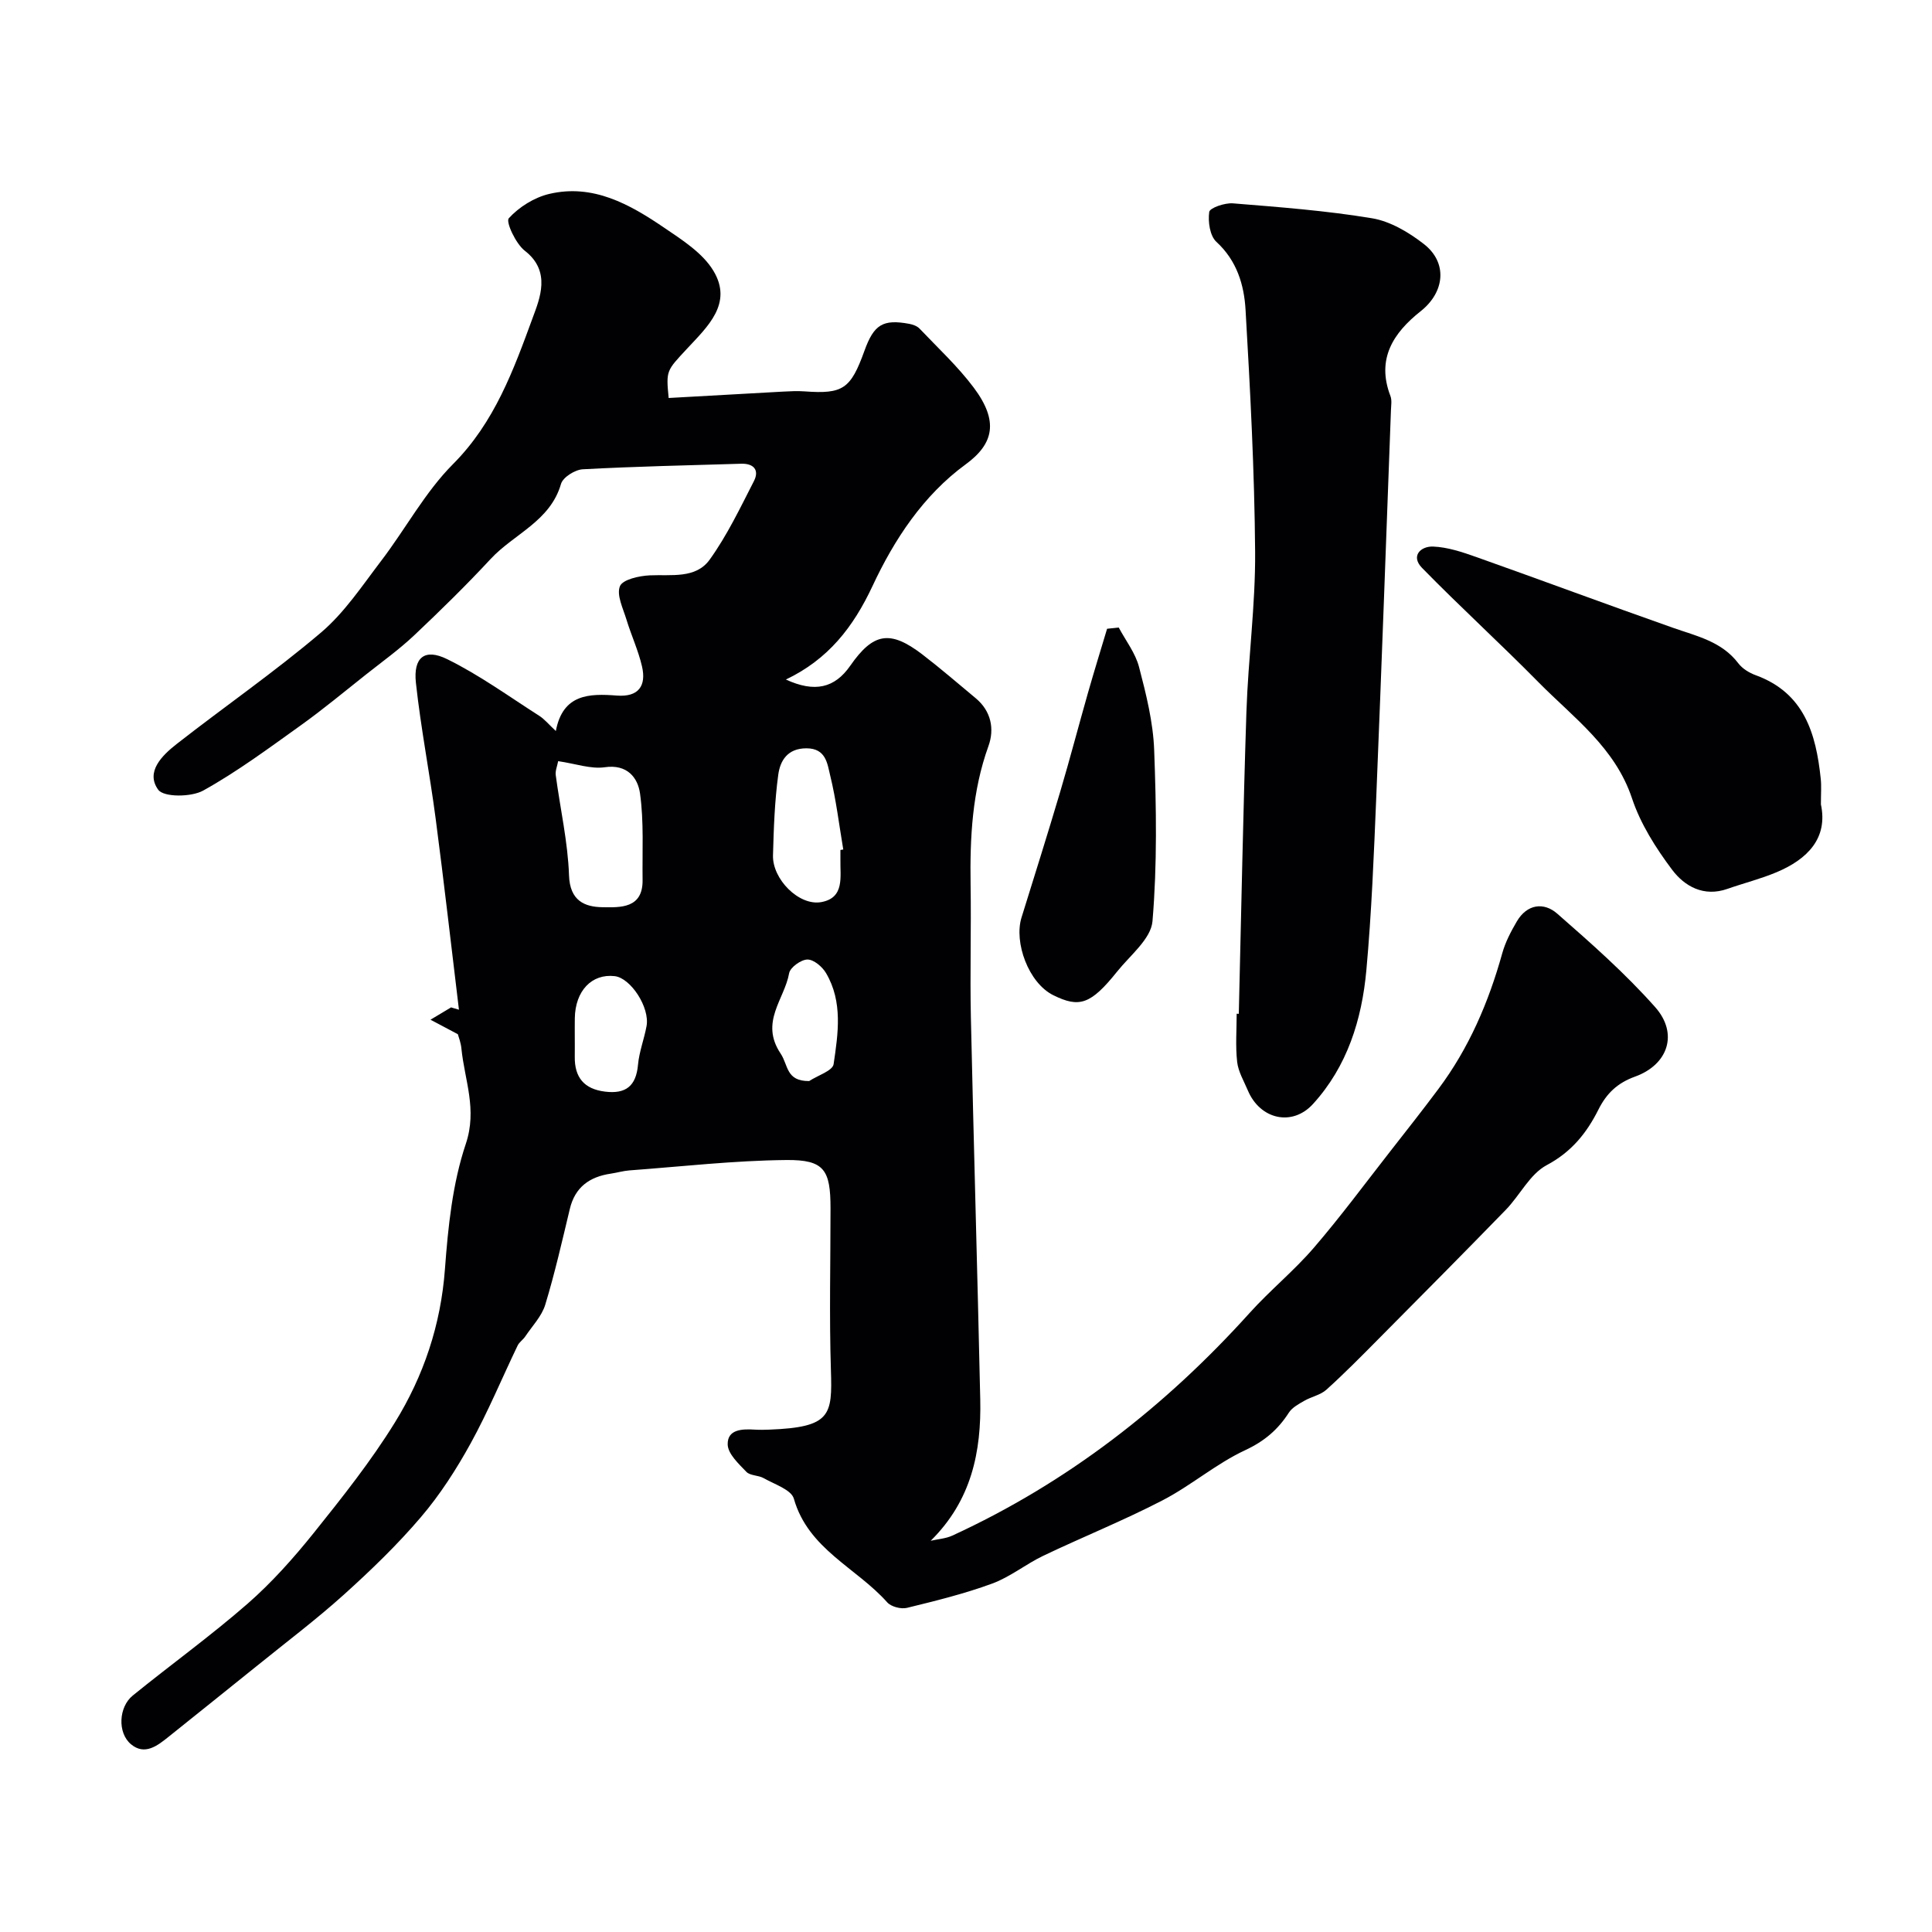
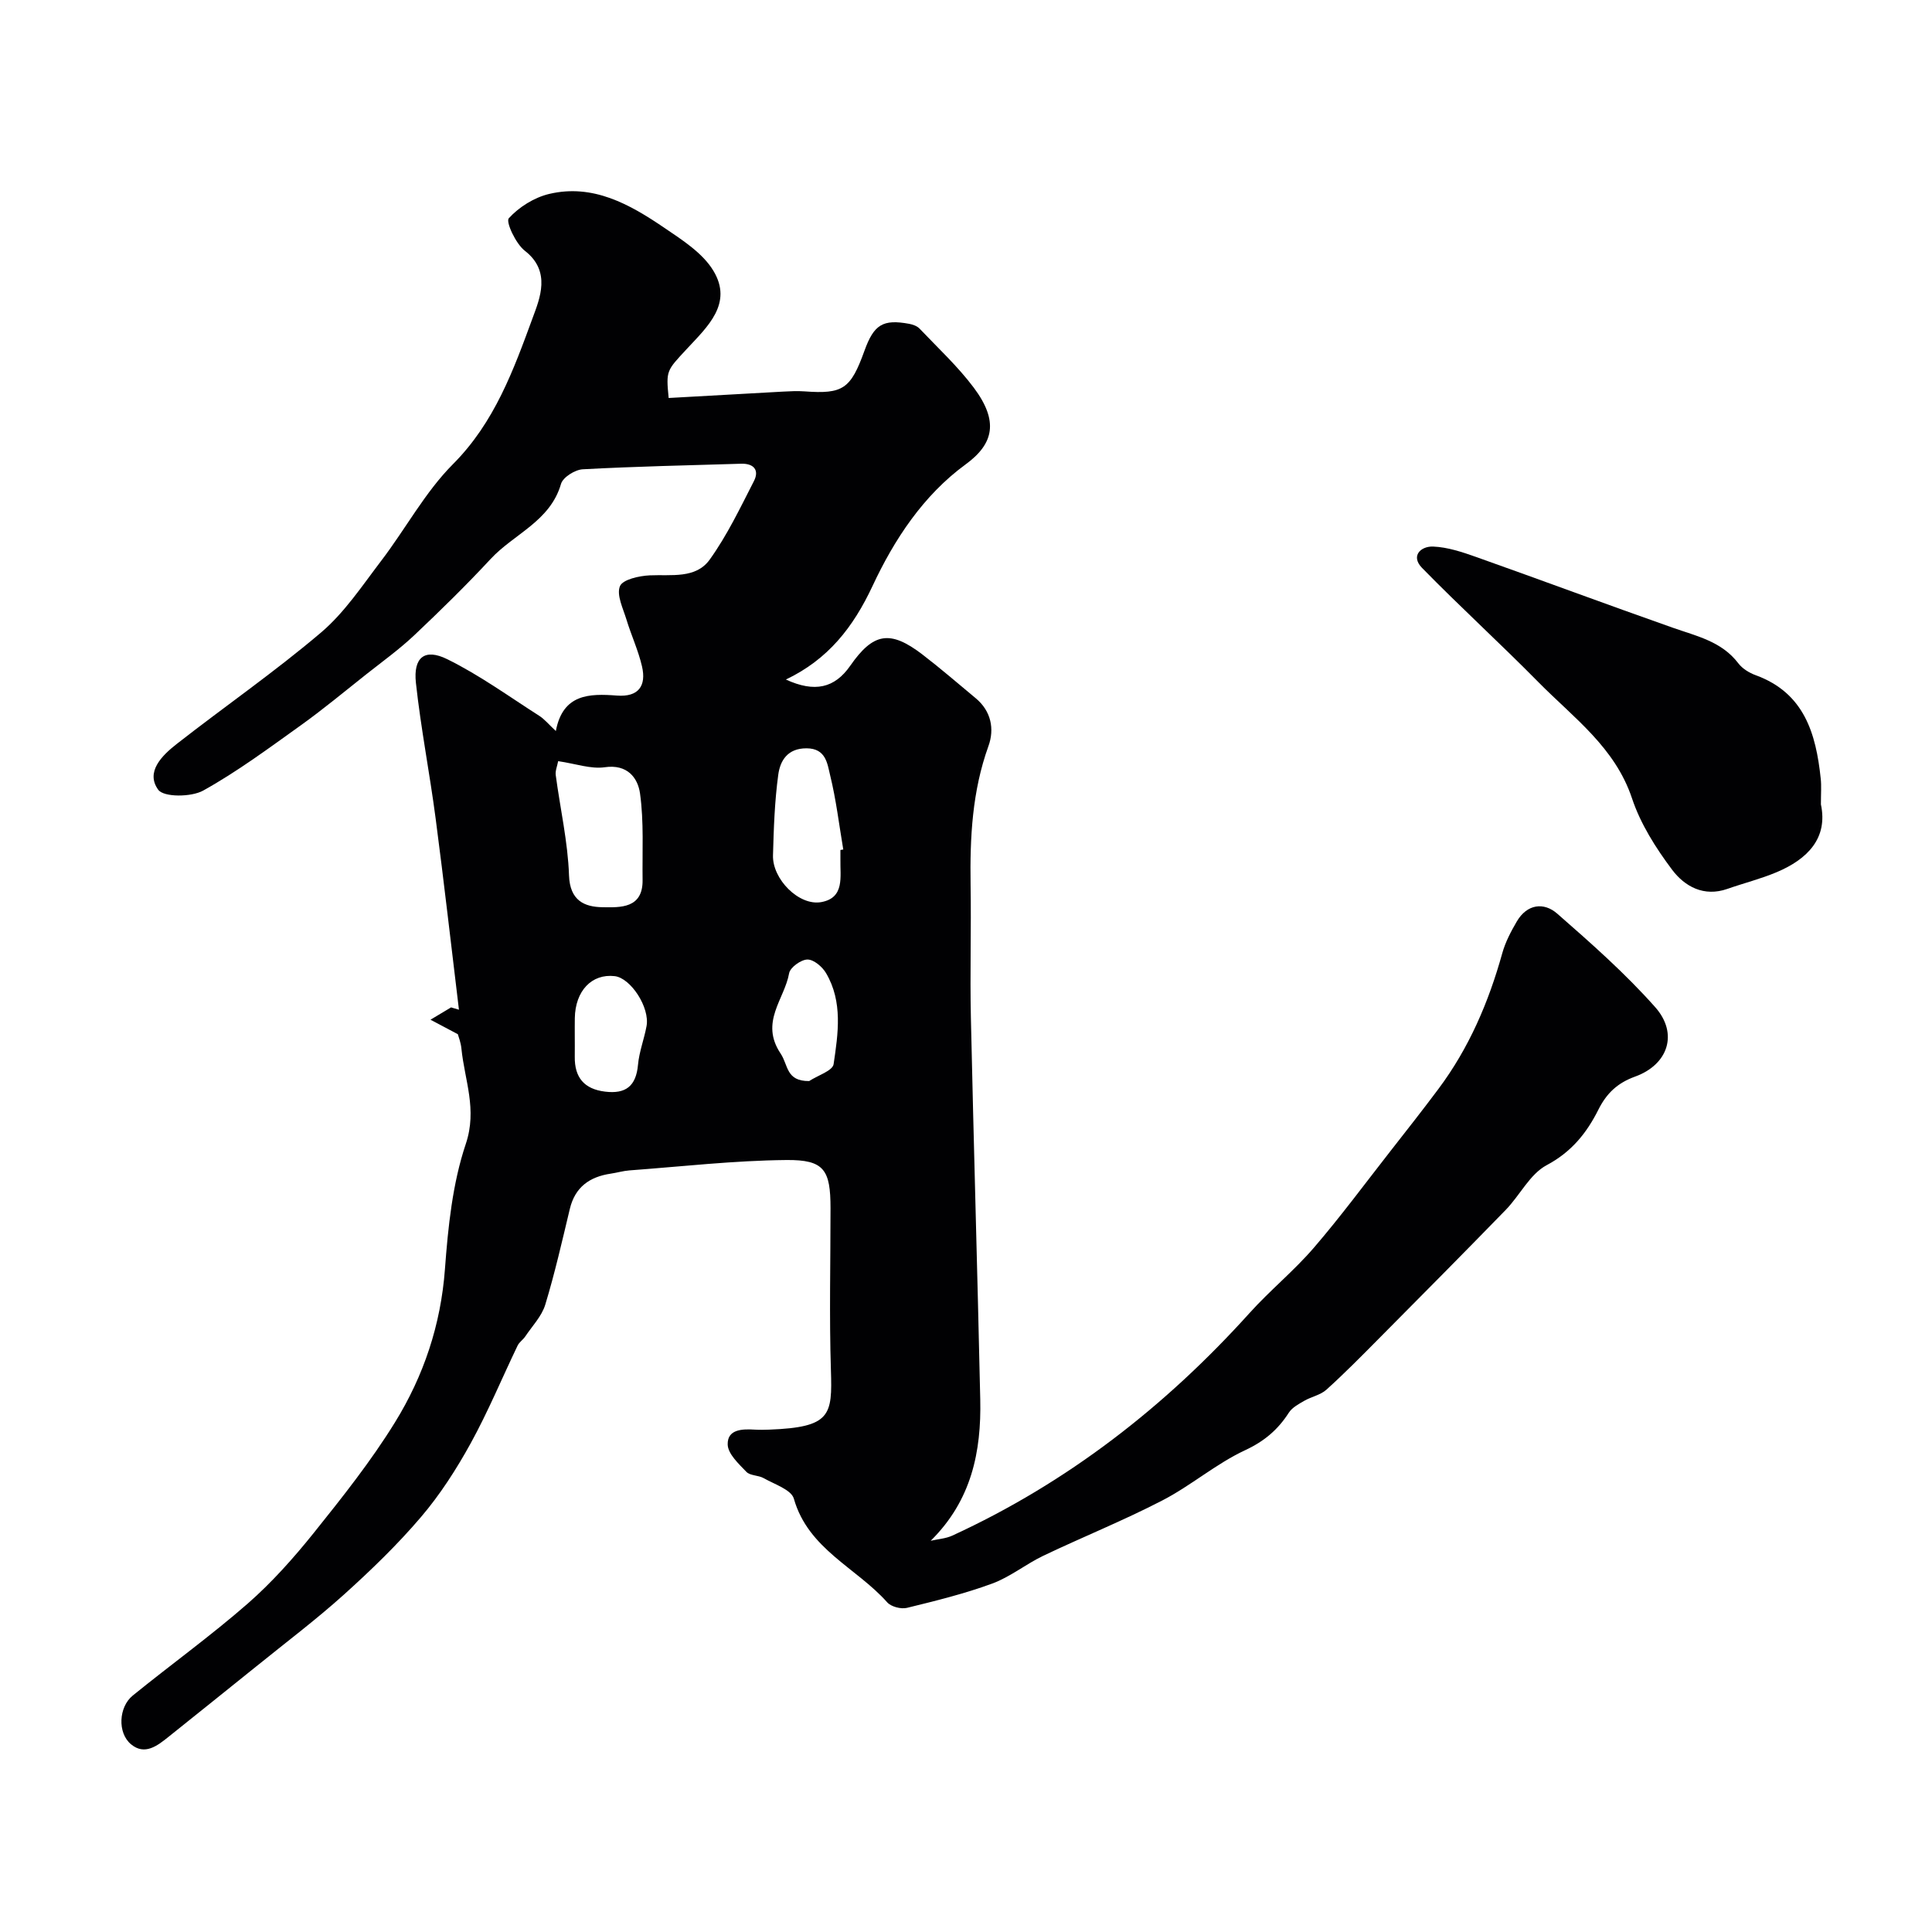
<svg xmlns="http://www.w3.org/2000/svg" enable-background="new 0 0 400 400" viewBox="0 0 400 400">
  <g fill="#010103">
    <path d="m94.79 214.12c-2.2-1.17-3.93-2.08-5.66-3 1.42-.85 2.84-1.7 4.26-2.55.54.16 1.08.32 1.63.48-1.6-13.19-3.09-26.39-4.82-39.55-1.23-9.39-3.07-18.71-4.09-28.12-.57-5.28 1.81-7.21 6.49-4.9 6.65 3.27 12.75 7.7 19.03 11.71 1.09.69 1.94 1.75 3.45 3.16 1.45-7.69 6.92-7.78 12.65-7.34 4.47.34 6.12-2.01 5.19-6.04-.76-3.29-2.22-6.42-3.21-9.67-.7-2.31-2.1-5.1-1.36-6.93.56-1.39 3.98-2.15 6.18-2.25 4.45-.2 9.52.75 12.4-3.25 3.61-5.02 6.32-10.72 9.16-16.26 1.17-2.29-.04-3.68-2.65-3.6-10.93.33-21.87.56-32.79 1.15-1.61.09-4.11 1.66-4.5 3.03-2.24 7.75-9.74 10.34-14.55 15.52-5.08 5.47-10.43 10.71-15.86 15.84-3.09 2.91-6.56 5.41-9.9 8.05-4.49 3.55-8.9 7.23-13.55 10.56-6.6 4.72-13.15 9.59-20.22 13.52-2.47 1.37-8.16 1.41-9.31-.17-2.68-3.69.79-7.1 3.79-9.45 9.92-7.76 20.32-14.95 29.9-23.09 4.87-4.13 8.55-9.72 12.48-14.87 5.05-6.62 9.07-14.2 14.87-20.02 8.6-8.63 12.53-19.5 16.49-30.29 1.46-3.97 3.87-9.62-1.64-13.88-1.87-1.45-3.97-5.99-3.31-6.72 2.11-2.33 5.28-4.31 8.37-5.04 9.06-2.14 16.66 2.14 23.78 6.98 3.74 2.54 7.98 5.23 10.21 8.93 4.1 6.79-1.26 11.61-5.48 16.16-4.23 4.56-4.34 4.45-3.78 10.18 7.85-.44 15.74-.89 23.64-1.32 1.5-.08 3.01-.16 4.49-.05 7.96.58 9.55-.48 12.41-8.42 1.96-5.43 3.82-6.57 9.28-5.56.75.14 1.63.46 2.13.99 3.81 4.01 7.91 7.81 11.21 12.21 5.19 6.93 4.19 11.61-1.67 15.89-8.79 6.42-14.8 15.59-19.27 25.16-4.03 8.61-9.23 15.23-17.95 19.39 5.98 2.75 10.1 1.77 13.32-2.85 4.77-6.85 8.25-7.46 14.94-2.34 3.77 2.89 7.37 6.01 11.03 9.05 3.22 2.67 3.92 6.39 2.65 9.91-3.37 9.34-3.85 18.93-3.7 28.68.15 9.16-.14 18.33.06 27.49.58 26.37 1.36 52.73 1.94 79.09.24 10.83-1.8 20.93-10.26 29.28 1.5-.35 3.11-.44 4.48-1.07 23.83-10.96 44.07-26.7 61.58-46.13 4.22-4.68 9.18-8.71 13.28-13.48 5.55-6.45 10.62-13.32 15.87-20.03 3.33-4.25 6.67-8.5 9.9-12.82 6.33-8.46 10.41-17.98 13.23-28.12.64-2.3 1.8-4.51 3.02-6.59 2.12-3.6 5.59-4.03 8.37-1.59 7.03 6.15 14.09 12.38 20.27 19.35 4.85 5.47 2.68 11.91-4.17 14.38-3.65 1.32-5.9 3.46-7.6 6.86-2.4 4.79-5.55 8.74-10.69 11.47-3.48 1.85-5.54 6.23-8.47 9.25-8.69 8.94-17.48 17.79-26.26 26.64-3.57 3.6-7.12 7.21-10.88 10.6-1.23 1.11-3.11 1.45-4.6 2.31-1.16.67-2.5 1.39-3.18 2.45-2.27 3.53-5.06 5.91-9.05 7.77-6.01 2.8-11.2 7.33-17.12 10.39-8.03 4.16-16.46 7.55-24.64 11.45-3.64 1.74-6.89 4.41-10.63 5.78-5.72 2.1-11.69 3.57-17.62 5.02-1.23.3-3.28-.23-4.09-1.14-6.37-7.17-16.36-11.01-19.33-21.46-.53-1.87-4.01-2.98-6.24-4.25-1.1-.63-2.8-.49-3.59-1.31-1.6-1.67-3.83-3.73-3.87-5.67-.07-3.17 3.04-3.23 5.63-3.07 1 .06 2 .04 3 0 12.75-.49 13.04-2.96 12.74-12.34-.35-11.15-.08-22.33-.08-33.49 0-7.94-1.29-10.06-9.11-9.99-10.85.1-21.7 1.35-32.54 2.15-1.29.1-2.55.48-3.84.67-4.39.65-7.41 2.78-8.49 7.33-1.59 6.63-3.1 13.29-5.08 19.8-.73 2.4-2.7 4.42-4.15 6.59-.46.68-1.24 1.17-1.58 1.89-3.24 6.74-6.11 13.68-9.71 20.22-2.96 5.37-6.34 10.64-10.31 15.29-4.88 5.73-10.36 11.01-15.96 16.06-5.78 5.2-12.02 9.9-18.07 14.8-6.05 4.88-12.12 9.73-18.18 14.59-2.34 1.88-4.96 3.95-7.81 1.57-2.84-2.37-2.55-7.72.36-10.08 7.88-6.4 16.14-12.35 23.78-19.02 5.01-4.38 9.51-9.44 13.69-14.64 5.92-7.39 11.86-14.86 16.82-22.9 5.94-9.62 9.5-20.2 10.35-31.74.65-8.73 1.56-17.71 4.32-25.92 2.4-7.15-.24-13.16-.9-19.66-.11-1.28-.6-2.51-.75-3.05zm20.77-56.53c-.2 1.05-.62 2-.5 2.89.92 6.93 2.51 13.82 2.75 20.76.18 5.25 3.21 6.54 6.97 6.59 3.63.05 8.34.29 8.26-5.63-.08-5.98.29-12.04-.53-17.92-.45-3.22-2.61-6.12-7.31-5.43-2.88.41-5.99-.73-9.64-1.26zm58.44 18.39c.2-.03.4-.07.59-.1-.87-5.13-1.48-10.33-2.72-15.37-.58-2.37-.84-5.57-4.89-5.58-3.94-.01-5.46 2.57-5.85 5.47-.75 5.51-.94 11.12-1.09 16.7-.14 4.92 5.39 10.51 10 9.67 4.89-.89 3.88-5.28 3.96-8.79.01-.67 0-1.34 0-2zm-55 38.32c0 1.49.02 2.99 0 4.48-.06 4.28 1.93 6.7 6.27 7.23 4.29.53 6.42-1.15 6.82-5.55.24-2.7 1.28-5.33 1.77-8.02.71-3.85-3.27-9.95-6.59-10.34-4.76-.55-8.18 3.06-8.26 8.71-.02 1.17-.01 2.33-.01 3.49zm48.53 9.52c1.76-1.16 4.86-2.12 5.06-3.5.93-6.32 1.94-12.89-1.56-18.84-.77-1.32-2.55-2.83-3.86-2.82-1.32.01-3.58 1.63-3.79 2.84-.96 5.41-6.12 10.11-1.76 16.63 1.6 2.38 1.09 5.74 5.91 5.69z" />
-     <path d="m256.48 209.9c.51-20.86.89-41.72 1.58-62.58.37-11.04 1.88-22.07 1.8-33.09-.13-16.7-1.01-33.4-1.98-50.07-.3-5.18-1.79-10.19-6.04-14.09-1.35-1.24-1.77-4.19-1.48-6.19.12-.85 3.23-1.91 4.89-1.78 9.63.78 19.3 1.51 28.81 3.09 3.79.63 7.62 2.91 10.73 5.33 4.99 3.88 4.32 9.97-.64 13.9-5.66 4.48-9.23 9.87-6.28 17.56.34.88.14 1.98.11 2.98-.99 26.61-1.94 53.23-3.03 79.84-.5 12.04-.97 24.09-2.06 36.08-.93 10.2-3.95 19.9-11.04 27.68-4.31 4.74-10.96 3.21-13.49-2.78-.82-1.95-1.99-3.89-2.22-5.92-.37-3.29-.1-6.65-.1-9.98.15.01.3.02.44.02z" />
    <path d="m377 166.54c1.48 6.93-2.68 11.33-9.24 14.07-3.27 1.37-6.75 2.24-10.11 3.42-4.88 1.72-8.85-.5-11.45-3.95-3.38-4.5-6.55-9.5-8.31-14.79-3.53-10.57-12.11-16.69-19.34-24.02-7.91-8.03-16.25-15.63-24.13-23.69-2.41-2.47-.27-4.52 2.3-4.42 3 .12 6.03 1.14 8.91 2.16 13.59 4.82 27.11 9.86 40.72 14.65 4.94 1.74 10.1 2.82 13.55 7.36.84 1.11 2.27 1.98 3.61 2.47 10.05 3.67 12.47 12.08 13.45 21.39.17 1.48.04 2.99.04 5.35z" />
-     <path d="m231.62 129.92c1.45 2.72 3.46 5.29 4.21 8.19 1.47 5.63 2.92 11.43 3.13 17.2.44 11.8.64 23.68-.35 35.42-.31 3.66-4.63 7.06-7.31 10.41-5.5 6.87-7.85 7.55-13.2 4.92-5.18-2.55-8.19-10.97-6.61-16.08 2.69-8.66 5.42-17.31 8-26.01 2.03-6.84 3.83-13.75 5.79-20.62 1.26-4.41 2.61-8.78 3.93-13.17.81-.09 1.61-.17 2.41-.26z" />
  </g>
</svg>